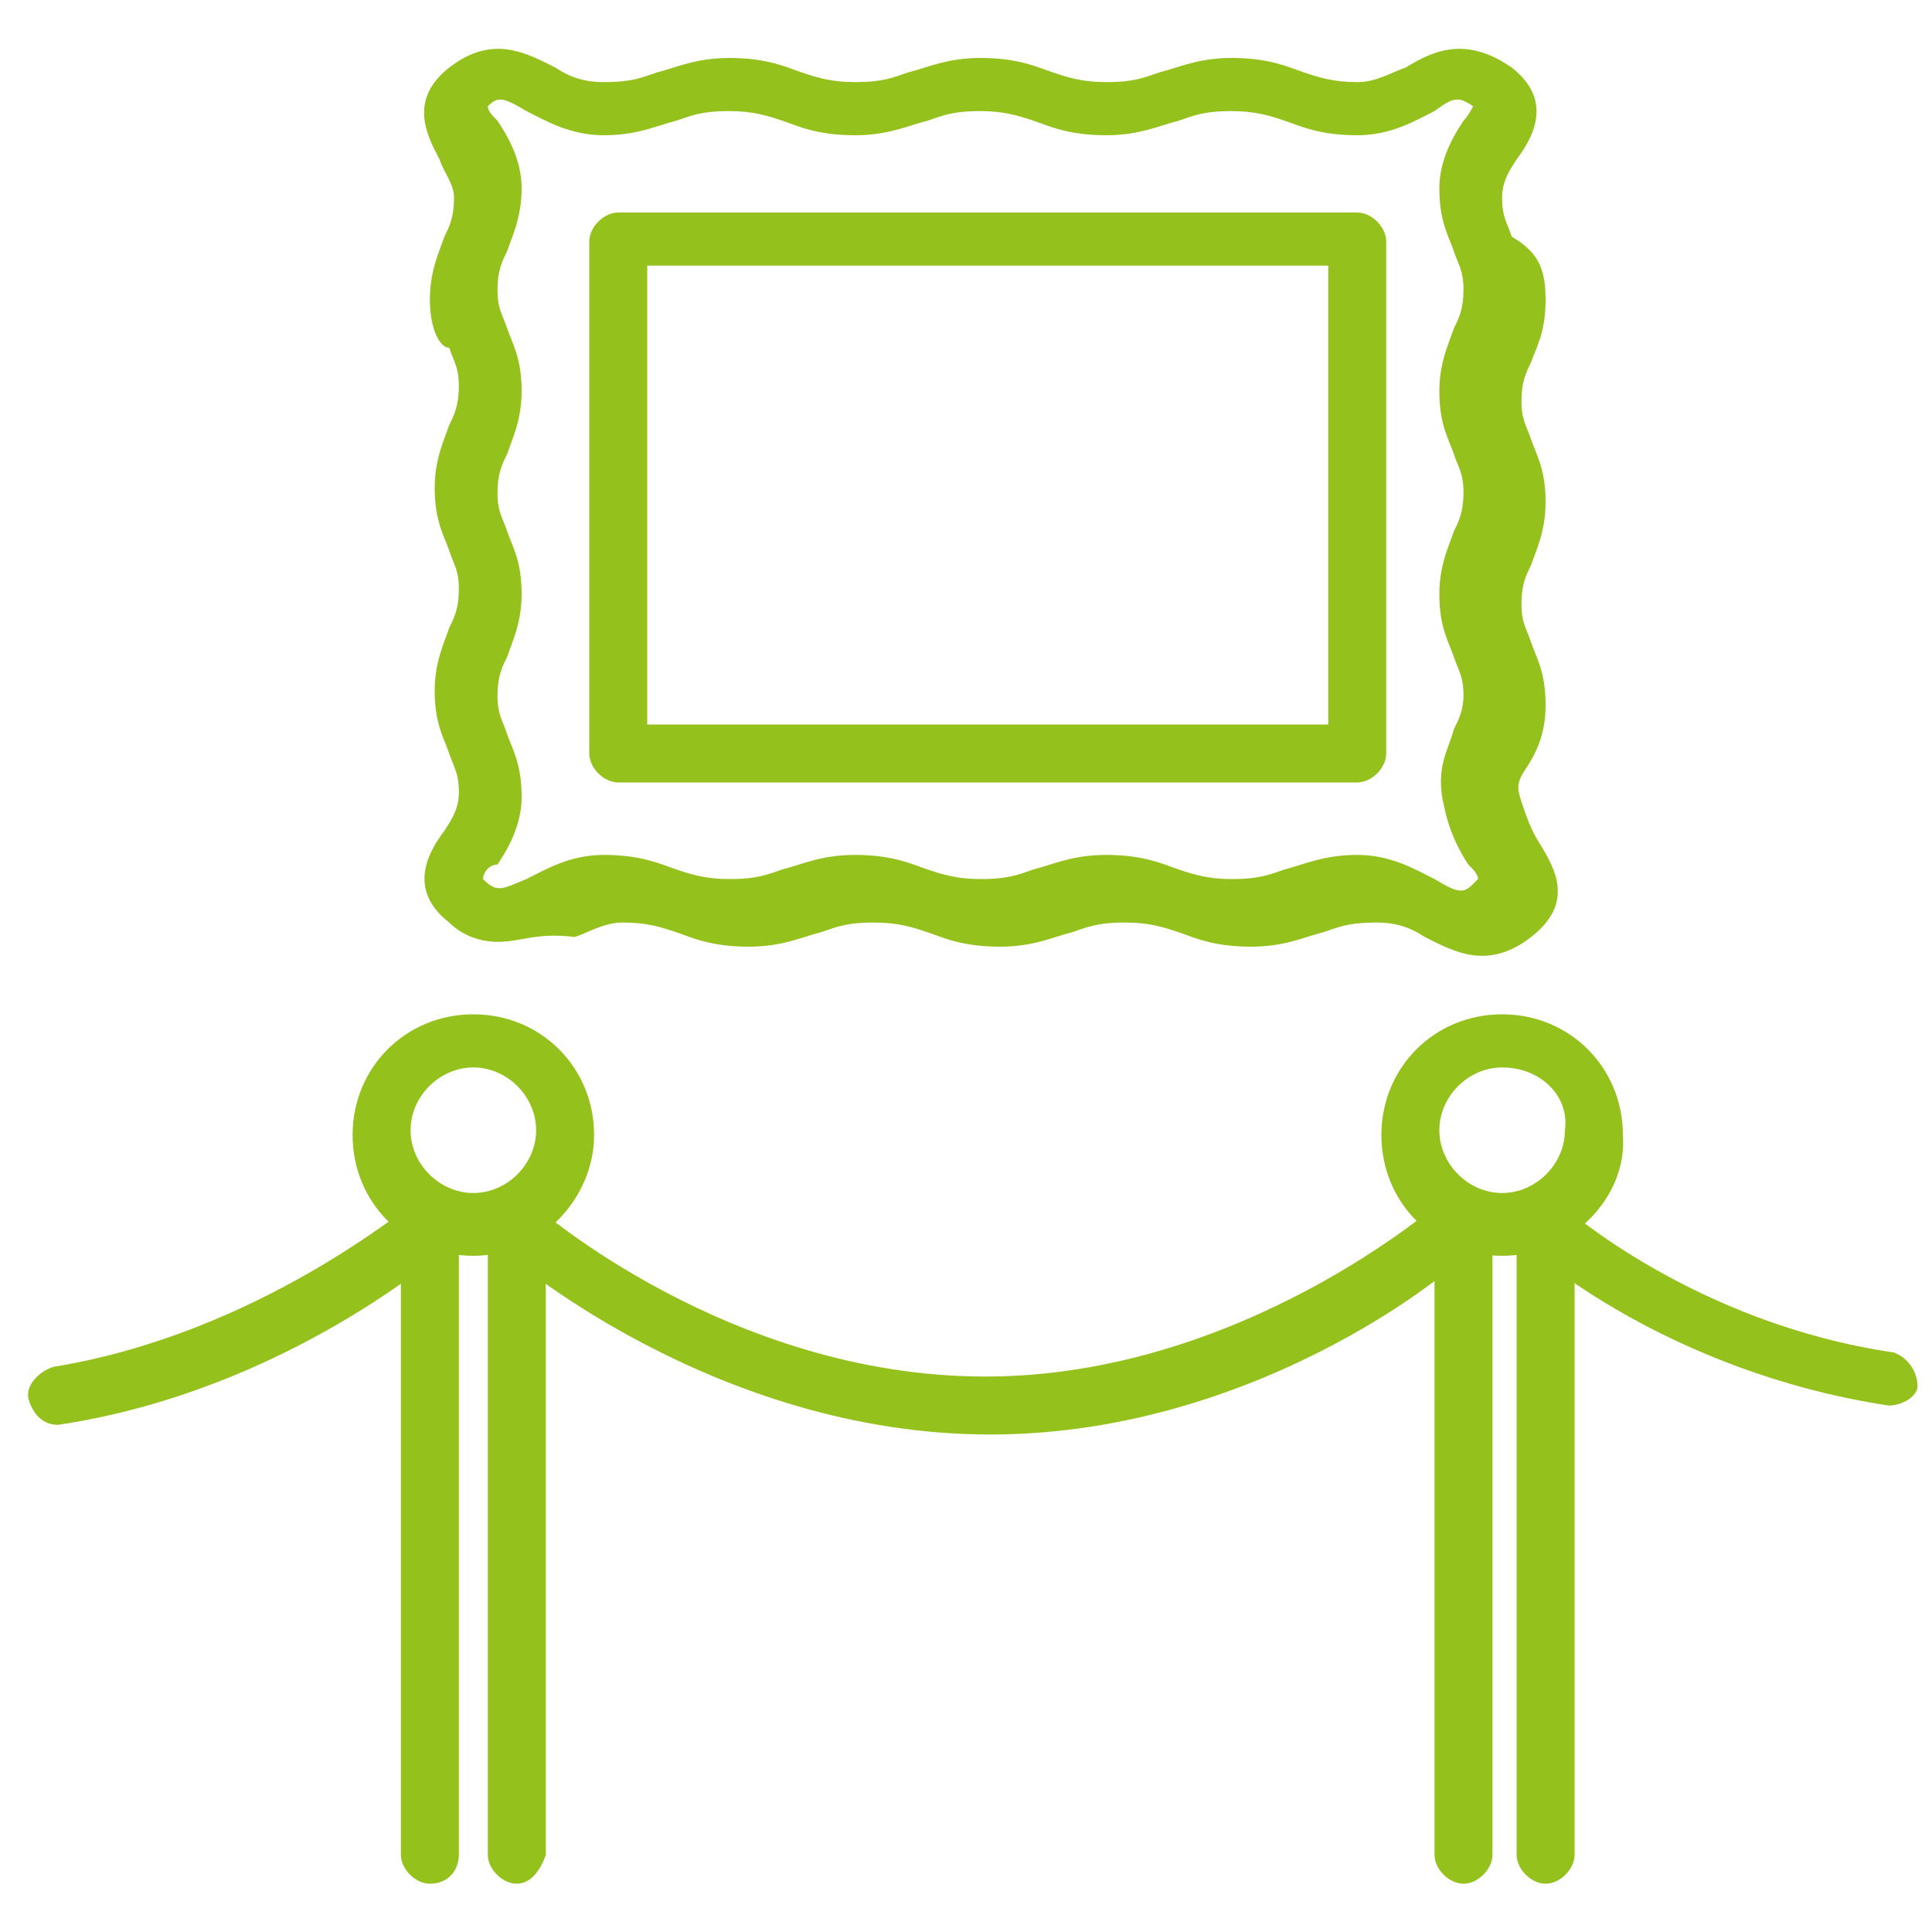
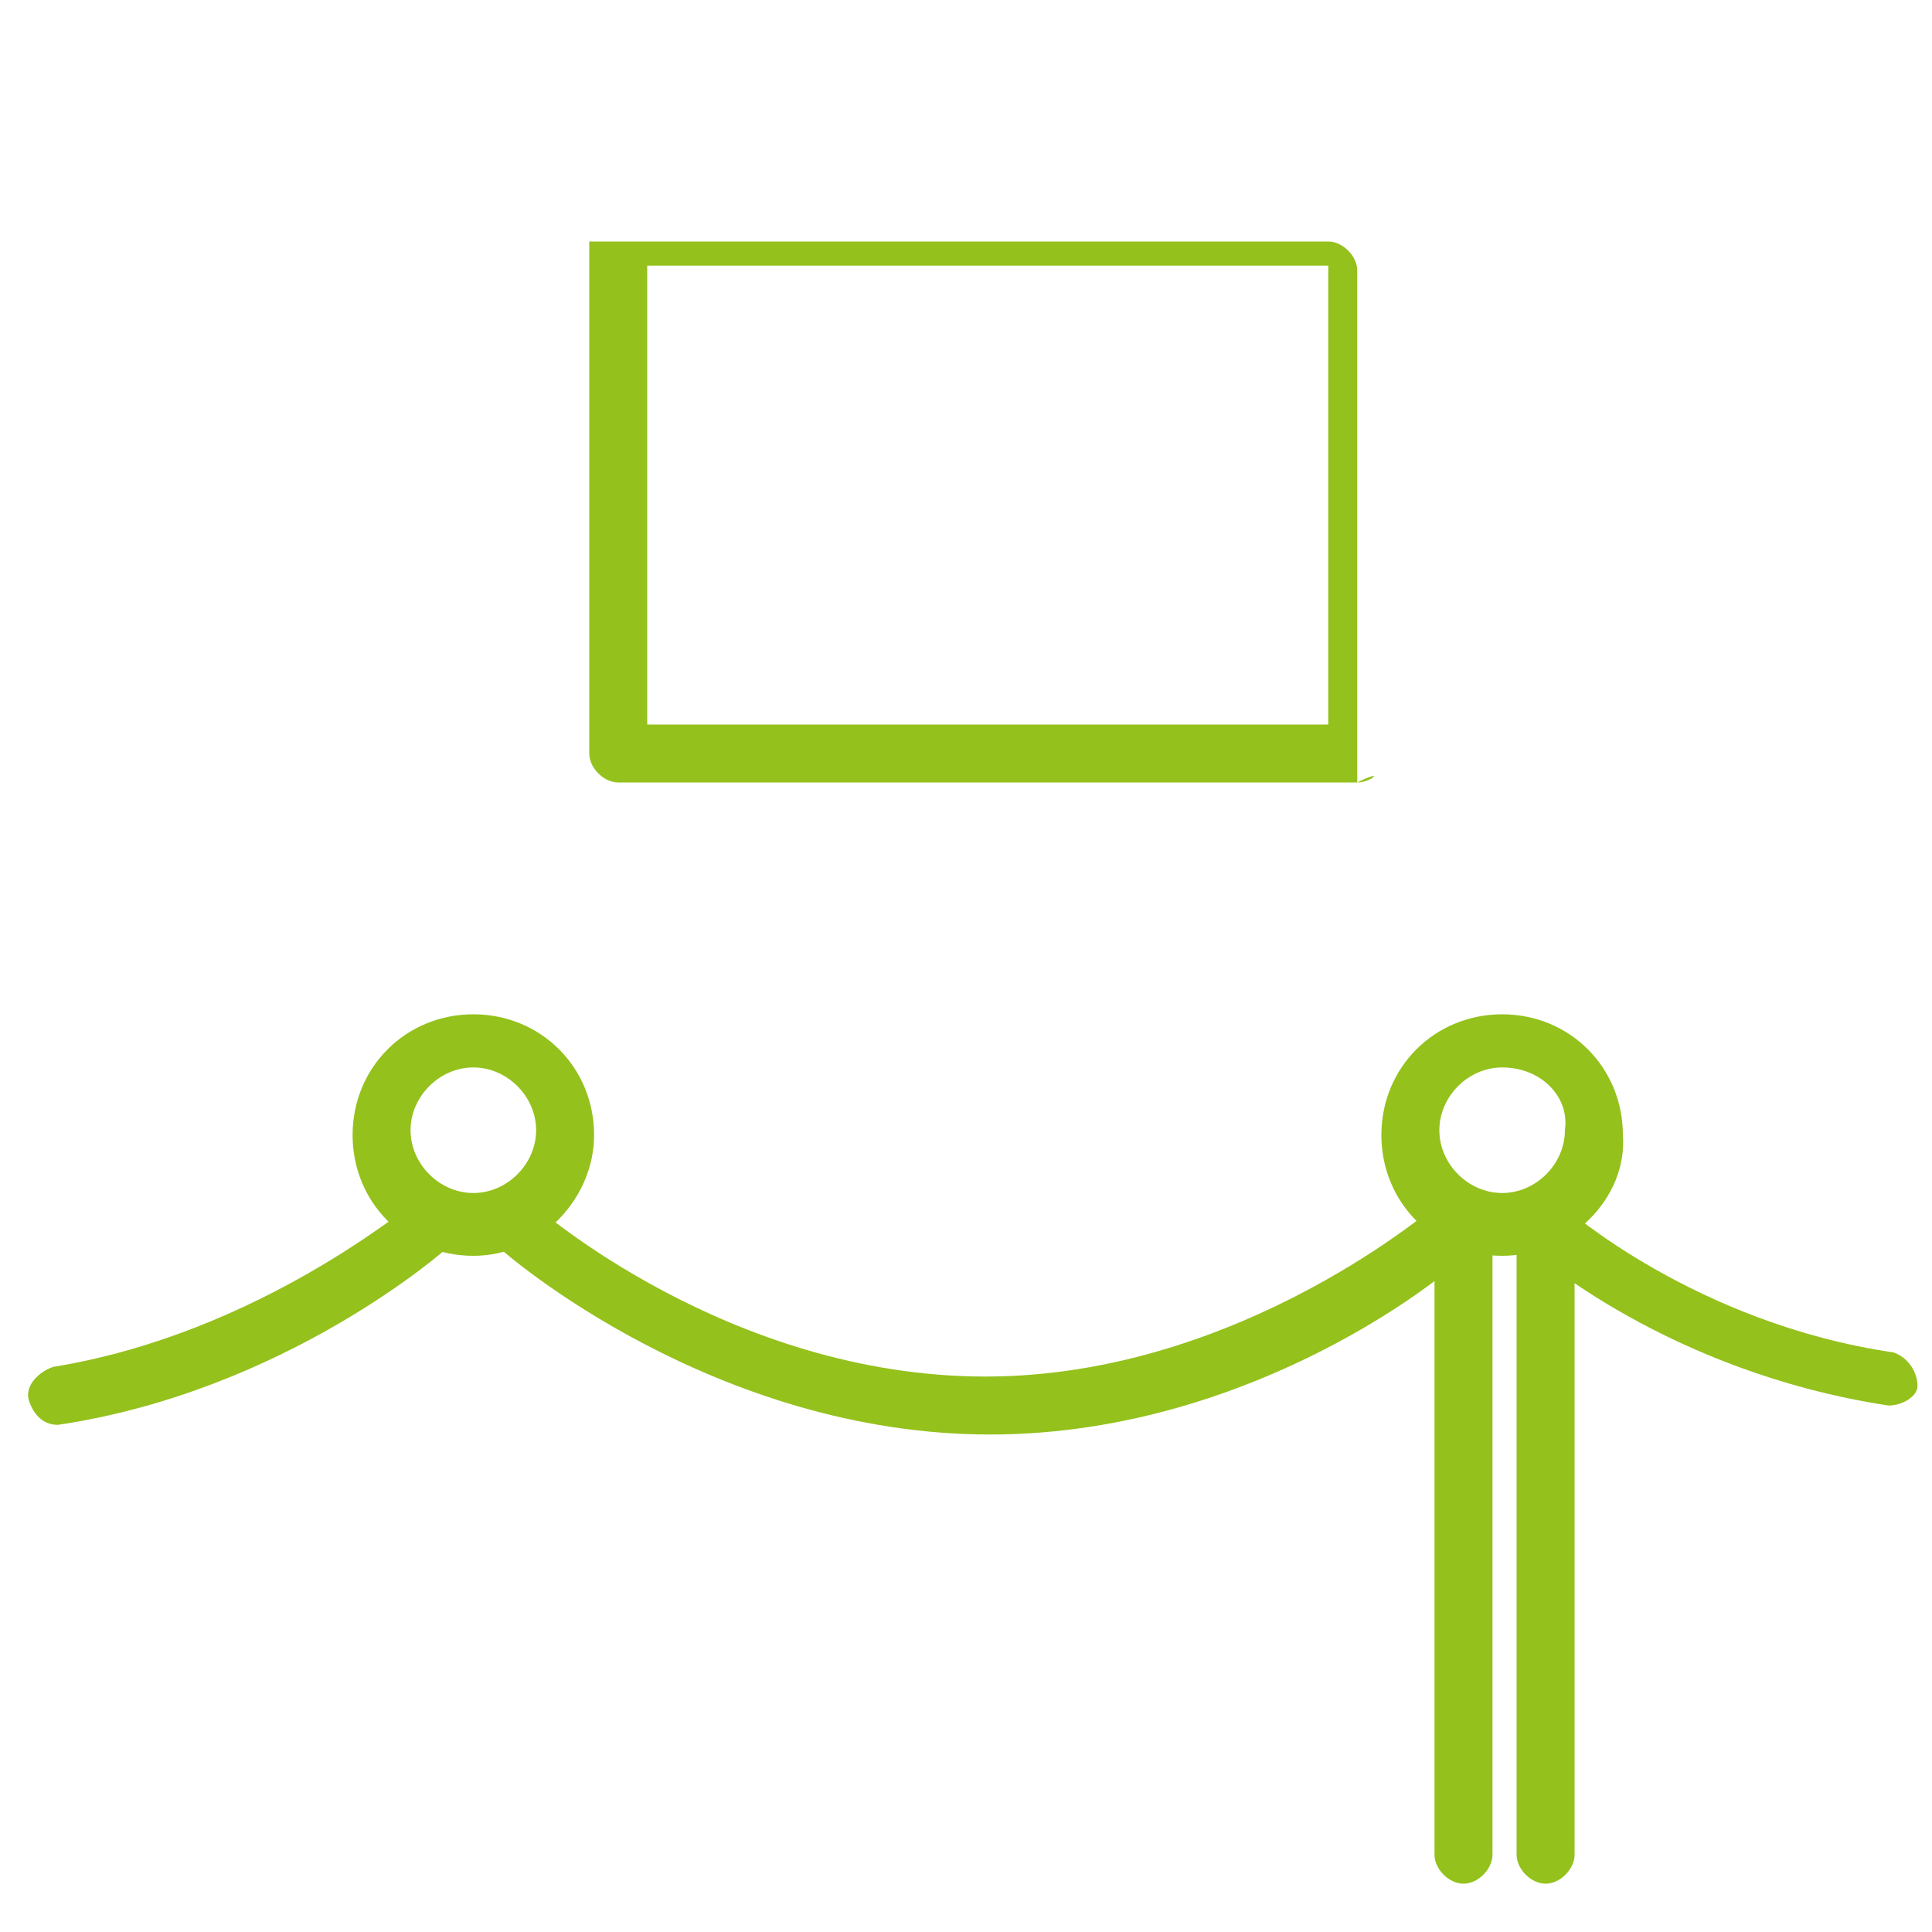
<svg xmlns="http://www.w3.org/2000/svg" version="1.1" id="Ebene_1" x="0px" y="0px" viewBox="0 0 40 40" style="enable-background:new 0 0 40 40;" xml:space="preserve">
  <style type="text/css">
	.st0{fill:#94C11C;}
</style>
  <g>
    <g>
-       <path class="st0" d="M28.1,16.2H12.8c-0.3,0-0.6-0.3-0.6-0.6V5c0-0.3,0.3-0.6,0.6-0.6h15.3c0.3,0,0.6,0.3,0.6,0.6v10.6    C28.7,15.9,28.4,16.2,28.1,16.2z M13.4,15h14.1V5.5H13.4V15z" />
+       <path class="st0" d="M28.1,16.2H12.8c-0.3,0-0.6-0.3-0.6-0.6V5h15.3c0.3,0,0.6,0.3,0.6,0.6v10.6    C28.7,15.9,28.4,16.2,28.1,16.2z M13.4,15h14.1V5.5H13.4V15z" />
    </g>
    <g>
-       <path class="st0" d="M10.3,19.5c-0.3,0-0.7-0.1-1-0.4c-0.9-0.7-0.4-1.5-0.1-1.9c0.2-0.3,0.3-0.5,0.3-0.8c0-0.4-0.1-0.5-0.2-0.8    C9.2,15.3,9,15,9,14.3c0-0.6,0.2-1,0.3-1.3c0.1-0.2,0.2-0.4,0.2-0.8c0-0.4-0.1-0.5-0.2-0.8C9.2,11.1,9,10.8,9,10.1    c0-0.6,0.2-1,0.3-1.3C9.4,8.6,9.5,8.4,9.5,8c0-0.4-0.1-0.5-0.2-0.8c-0.2,0-0.4-0.4-0.4-1s0.2-1,0.3-1.3c0.1-0.2,0.2-0.4,0.2-0.8    c0-0.3-0.2-0.5-0.3-0.8C8.9,2.9,8.4,2.1,9.3,1.4c0.9-0.7,1.6-0.3,2.2,0c0.3,0.2,0.6,0.3,1,0.3c0.6,0,0.8-0.1,1.1-0.2    c0.4-0.1,0.8-0.3,1.5-0.3c0.8,0,1.2,0.2,1.5,0.3c0.3,0.1,0.6,0.2,1.1,0.2c0.6,0,0.8-0.1,1.1-0.2c0.4-0.1,0.8-0.3,1.5-0.3    c0.8,0,1.2,0.2,1.5,0.3c0.3,0.1,0.6,0.2,1.1,0.2c0.6,0,0.8-0.1,1.1-0.2c0.4-0.1,0.8-0.3,1.5-0.3c0.8,0,1.2,0.2,1.5,0.3    c0.3,0.1,0.6,0.2,1.1,0.2c0.4,0,0.7-0.2,1-0.3c0.5-0.3,1.2-0.7,2.2,0c0.9,0.7,0.4,1.5,0.1,1.9c-0.2,0.3-0.3,0.5-0.3,0.8    c0,0.4,0.1,0.5,0.2,0.8C31.8,5.2,32,5.5,32,6.2s-0.2,1-0.3,1.3c-0.1,0.2-0.2,0.4-0.2,0.8c0,0.4,0.1,0.5,0.2,0.8S32,9.7,32,10.4    c0,0.6-0.2,1-0.3,1.3c-0.1,0.2-0.2,0.4-0.2,0.8c0,0.4,0.1,0.5,0.2,0.8s0.3,0.6,0.3,1.3c0,0.6-0.2,1-0.4,1.3    c-0.2,0.3-0.2,0.4-0.1,0.7c0.1,0.3,0.2,0.6,0.4,0.9c0.3,0.5,0.7,1.2-0.2,1.9c-0.9,0.7-1.6,0.3-2.2,0c-0.3-0.2-0.6-0.3-1-0.3    c-0.6,0-0.8,0.1-1.1,0.2c-0.4,0.1-0.8,0.3-1.5,0.3c-0.8,0-1.2-0.2-1.5-0.3c-0.3-0.1-0.6-0.2-1.1-0.2c-0.6,0-0.8,0.1-1.1,0.2    c-0.4,0.1-0.8,0.3-1.5,0.3c-0.8,0-1.2-0.2-1.5-0.3c-0.3-0.1-0.6-0.2-1.1-0.2c-0.6,0-0.8,0.1-1.1,0.2c-0.4,0.1-0.8,0.3-1.5,0.3    c-0.8,0-1.2-0.2-1.5-0.3c-0.3-0.1-0.6-0.2-1.1-0.2c-0.4,0-0.7,0.2-1,0.3C11.1,19.3,10.8,19.5,10.3,19.5z M10,18.2L10,18.2    c0.3,0.3,0.4,0.2,0.9,0c0.4-0.2,0.9-0.5,1.6-0.5c0.8,0,1.2,0.2,1.5,0.3c0.3,0.1,0.6,0.2,1.1,0.2c0.6,0,0.8-0.1,1.1-0.2    c0.4-0.1,0.8-0.3,1.5-0.3c0.8,0,1.2,0.2,1.5,0.3c0.3,0.1,0.6,0.2,1.1,0.2c0.6,0,0.8-0.1,1.1-0.2c0.4-0.1,0.8-0.3,1.5-0.3    c0.8,0,1.2,0.2,1.5,0.3c0.3,0.1,0.6,0.2,1.1,0.2c0.6,0,0.8-0.1,1.1-0.2c0.4-0.1,0.8-0.3,1.5-0.3s1.2,0.3,1.6,0.5    c0.5,0.3,0.6,0.3,0.8,0.1l0,0l0.1-0.1c0-0.1-0.1-0.2-0.2-0.3c-0.2-0.3-0.4-0.7-0.5-1.2c-0.2-0.8,0.1-1.2,0.2-1.6    c0.1-0.2,0.2-0.4,0.2-0.7c0-0.4-0.1-0.5-0.2-0.8s-0.3-0.6-0.3-1.3c0-0.6,0.2-1,0.3-1.3c0.1-0.2,0.2-0.4,0.2-0.8    c0-0.4-0.1-0.5-0.2-0.8s-0.3-0.6-0.3-1.3c0-0.6,0.2-1,0.3-1.3c0.1-0.2,0.2-0.4,0.2-0.8s-0.1-0.5-0.2-0.8s-0.3-0.6-0.3-1.3    c0-0.6,0.3-1.1,0.5-1.4c0.1-0.1,0.2-0.3,0.2-0.3l0,0C30.2,2,30.1,2,29.7,2.3c-0.4,0.2-0.9,0.5-1.6,0.5c-0.8,0-1.2-0.2-1.5-0.3    S26,2.3,25.5,2.3c-0.6,0-0.8,0.1-1.1,0.2c-0.4,0.1-0.8,0.3-1.5,0.3c-0.8,0-1.2-0.2-1.5-0.3s-0.6-0.2-1.1-0.2    c-0.6,0-0.8,0.1-1.1,0.2c-0.4,0.1-0.8,0.3-1.5,0.3c-0.8,0-1.2-0.2-1.5-0.3c-0.3-0.1-0.6-0.2-1.1-0.2c-0.6,0-0.8,0.1-1.1,0.2    c-0.4,0.1-0.8,0.3-1.5,0.3s-1.2-0.3-1.6-0.5C10.4,2,10.3,2,10.1,2.2l0,0c0,0.1,0.1,0.2,0.2,0.3c0.2,0.3,0.5,0.8,0.5,1.4    s-0.2,1-0.3,1.3c-0.1,0.2-0.2,0.4-0.2,0.8s0.1,0.5,0.2,0.8c0.1,0.3,0.3,0.6,0.3,1.3c0,0.6-0.2,1-0.3,1.3c-0.1,0.2-0.2,0.4-0.2,0.8    s0.1,0.5,0.2,0.8c0.1,0.3,0.3,0.6,0.3,1.3c0,0.6-0.2,1-0.3,1.3c-0.1,0.2-0.2,0.4-0.2,0.8c0,0.4,0.1,0.5,0.2,0.8    c0.1,0.3,0.3,0.6,0.3,1.3c0,0.6-0.3,1.1-0.5,1.4C10.1,17.9,10,18.1,10,18.2z" />
-     </g>
+       </g>
  </g>
  <g>
    <path class="st0" d="M30.3,39c-0.3,0-0.6-0.3-0.6-0.6v-13c0-0.3,0.3-0.6,0.6-0.6c0.3,0,0.6,0.3,0.6,0.6v13   C30.9,38.7,30.6,39,30.3,39z" />
    <path class="st0" d="M32,39c-0.3,0-0.6-0.3-0.6-0.6v-13c0-0.3,0.3-0.6,0.6-0.6c0.3,0,0.6,0.3,0.6,0.6v13C32.6,38.7,32.3,39,32,39z" />
    <path class="st0" d="M31.1,26c-1.4,0-2.5-1.1-2.5-2.5s1.1-2.5,2.5-2.5s2.5,1.1,2.5,2.5C33.7,24.8,32.5,26,31.1,26z M31.1,22.1   c-0.7,0-1.3,0.6-1.3,1.3c0,0.7,0.6,1.3,1.3,1.3c0.7,0,1.3-0.6,1.3-1.3C32.5,22.7,31.9,22.1,31.1,22.1z" />
  </g>
  <g>
-     <path class="st0" d="M8.9,39c-0.3,0-0.6-0.3-0.6-0.6v-13c0-0.3,0.3-0.6,0.6-0.6s0.6,0.3,0.6,0.6v13C9.5,38.7,9.3,39,8.9,39z" />
-     <path class="st0" d="M10.7,39c-0.3,0-0.6-0.3-0.6-0.6v-13c0-0.3,0.3-0.6,0.6-0.6s0.6,0.3,0.6,0.6v13C11.2,38.7,11,39,10.7,39z" />
    <path class="st0" d="M9.8,26c-1.4,0-2.5-1.1-2.5-2.5S8.4,21,9.8,21s2.5,1.1,2.5,2.5C12.3,24.8,11.2,26,9.8,26z M9.8,22.1   c-0.7,0-1.3,0.6-1.3,1.3c0,0.7,0.6,1.3,1.3,1.3s1.3-0.6,1.3-1.3S10.5,22.1,9.8,22.1z" />
  </g>
  <path class="st0" d="M20.5,29.7c-5.7,0-10-3.7-10.2-3.9C10,25.6,10,25.2,10.2,25s0.6-0.3,0.8-0.1c0.1,0.1,4.1,3.6,9.4,3.6  s9.4-3.6,9.4-3.6c0.2-0.2,0.6-0.2,0.8,0.1c0.2,0.2,0.2,0.6-0.1,0.8C30.5,26,26.2,29.7,20.5,29.7z" />
  <path class="st0" d="M1.2,29.5c-0.3,0-0.5-0.2-0.6-0.5s0.2-0.6,0.5-0.7c4.3-0.7,7.4-3.4,7.5-3.4c0.2-0.2,0.6-0.2,0.8,0.1  c0.2,0.2,0.2,0.6-0.1,0.8C9.2,25.9,5.9,28.8,1.2,29.5L1.2,29.5z" />
  <path class="st0" d="M39.1,29.1L39.1,29.1c-4.6-0.7-7.4-3.2-7.5-3.3c-0.2-0.2-0.3-0.6,0-0.8c0.2-0.2,0.6-0.3,0.8,0  c0,0,2.7,2.4,6.8,3c0.3,0.1,0.5,0.4,0.5,0.7C39.7,28.9,39.4,29.1,39.1,29.1z" />
</svg>